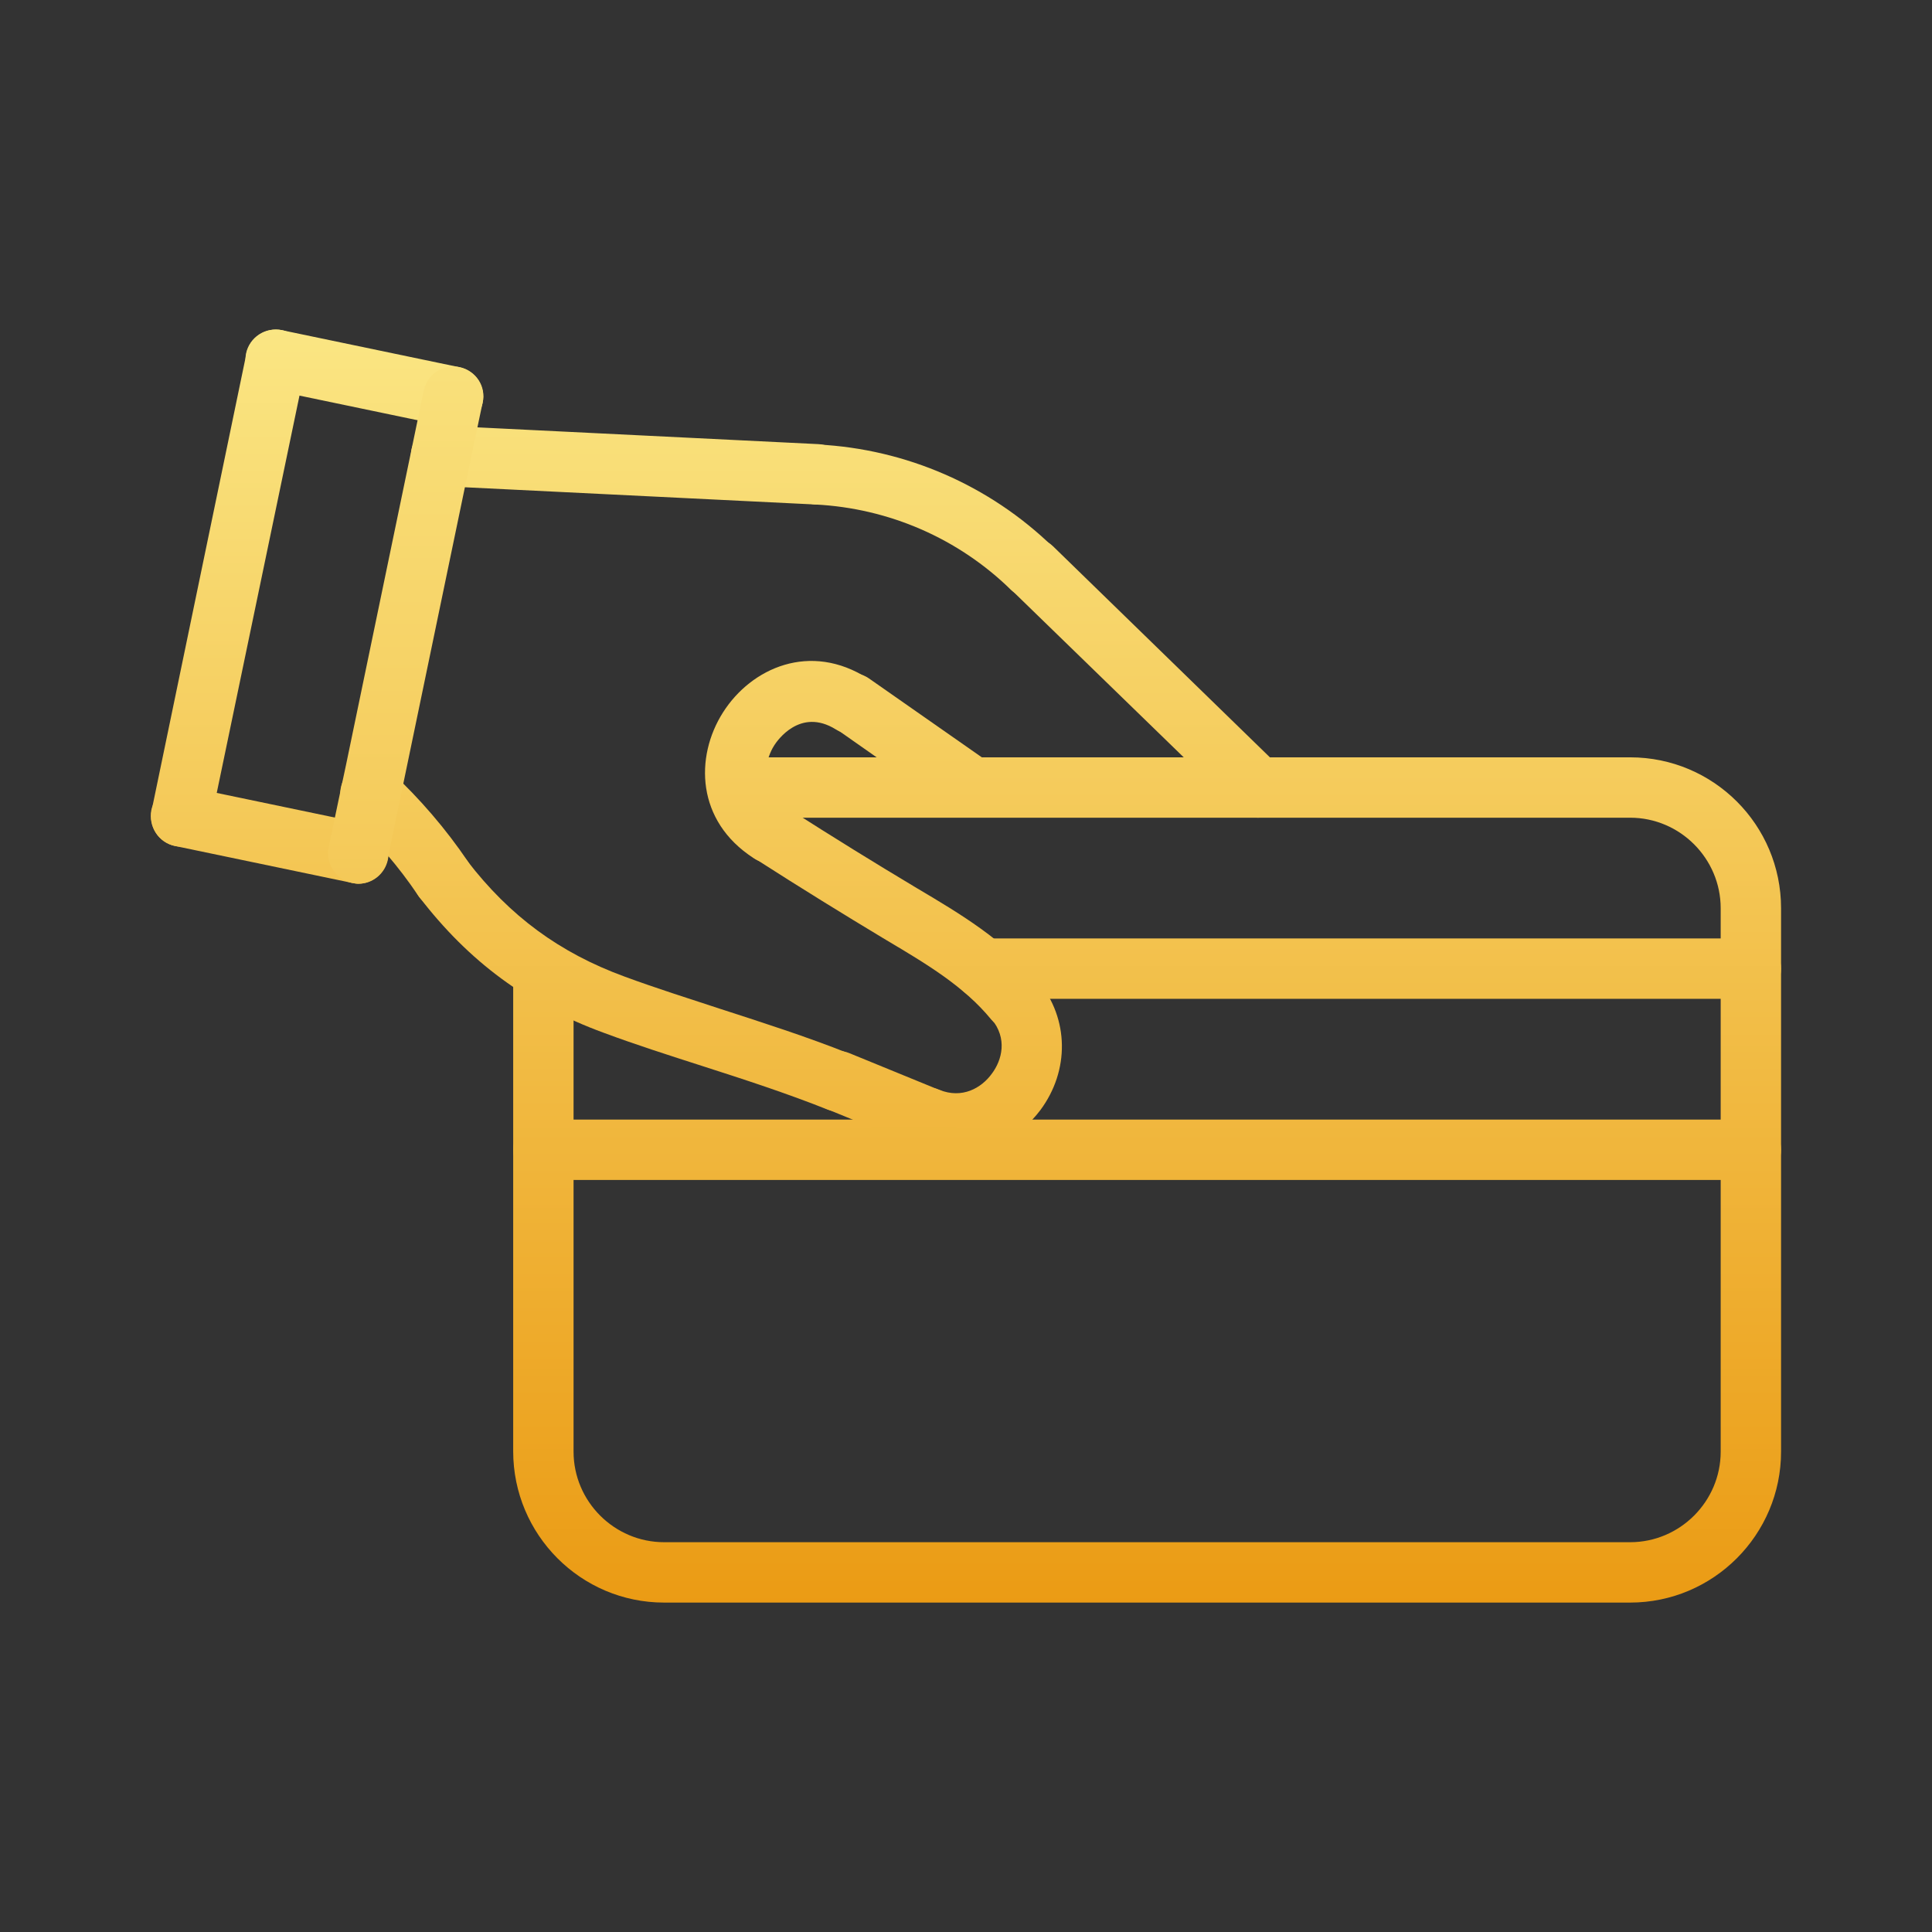
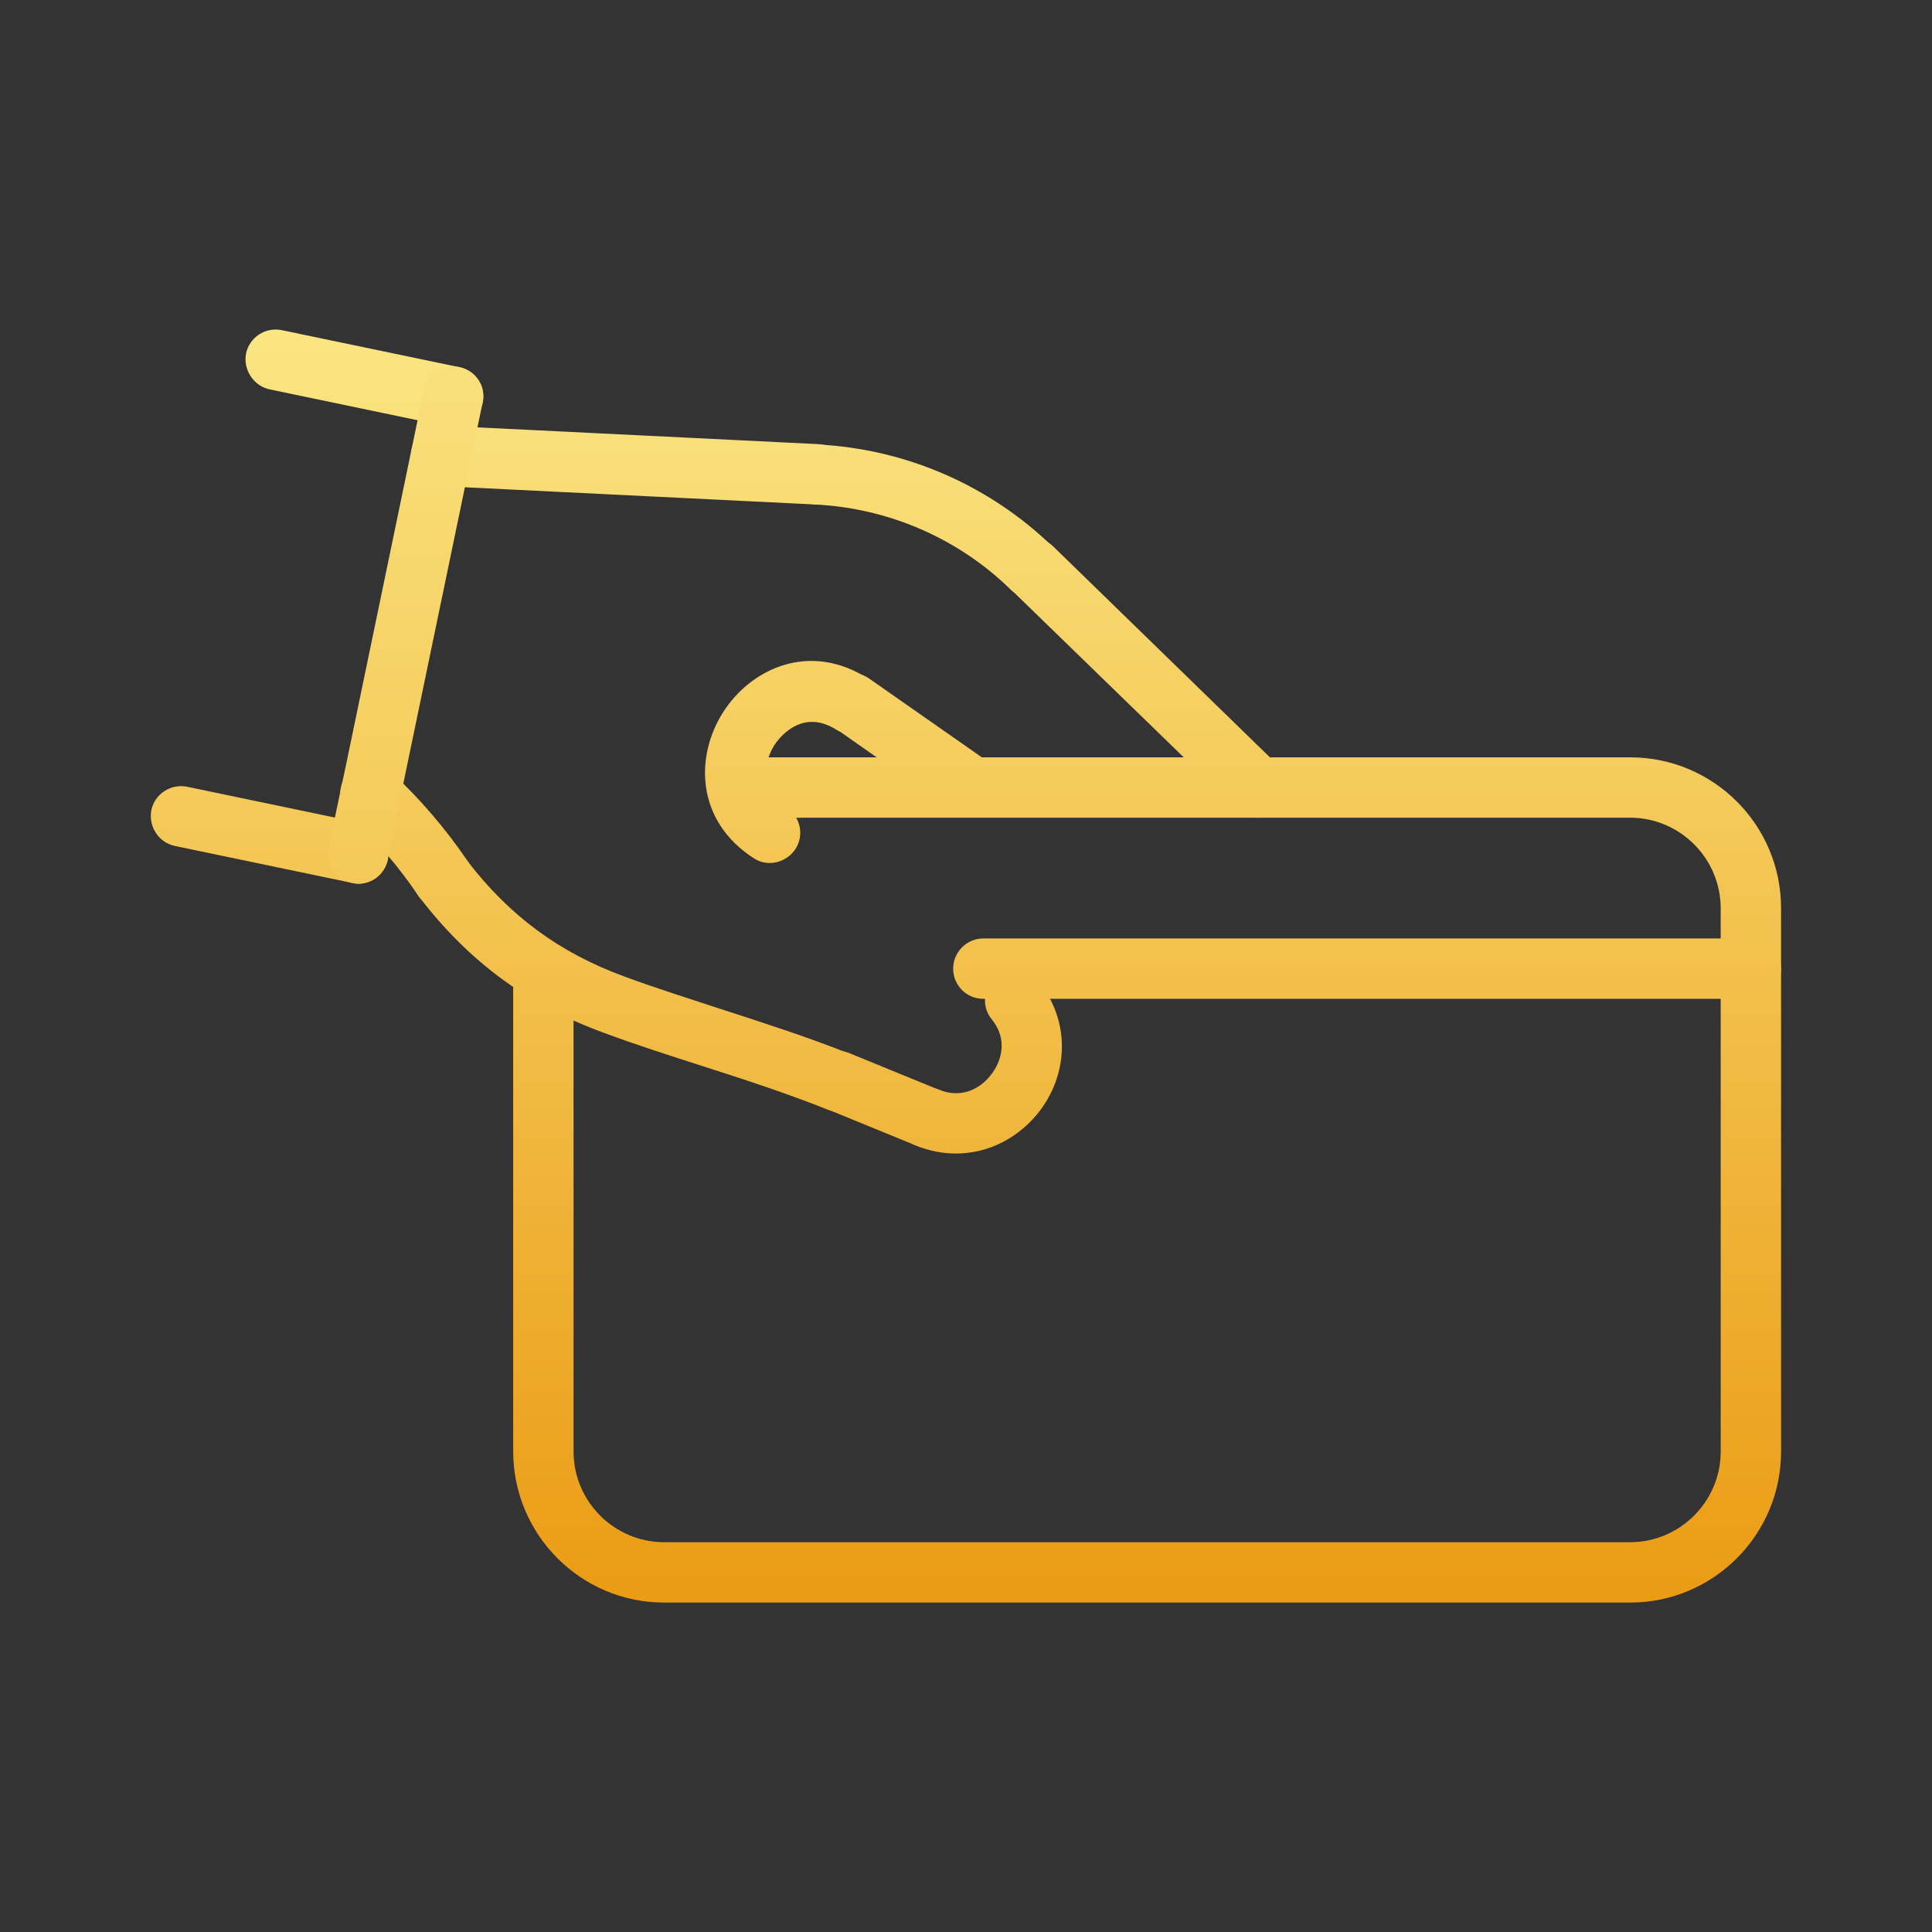
<svg xmlns="http://www.w3.org/2000/svg" id="Gradient" x="0px" y="0px" viewBox="0 0 512 512" style="enable-background:new 0 0 512 512;" xml:space="preserve">
  <rect x="0" y="0" width="512" height="512" fill="#333333" stroke="none" />
  <style type="text/css">	.st0{fill:url(#SVGID_1_);}	.st1{fill:url(#SVGID_00000129200319576360603610000009589192529963446974_);}	.st2{fill:url(#SVGID_00000136376861343894538540000004707599569148168627_);}	.st3{fill:url(#SVGID_00000130604555249970494180000000012105100572772758_);}	.st4{fill:url(#SVGID_00000169559217400092437260000005065420792750181555_);}	.st5{fill:url(#SVGID_00000061434856923003642250000013259929088544123580_);}	.st6{fill:url(#SVGID_00000173137839392134661180000005505178829297928879_);}	.st7{fill:url(#SVGID_00000099622396763797916270000012589706410218932867_);}	.st8{fill:url(#SVGID_00000082336191868634152670000001120112824656160641_);}	.st9{fill:url(#SVGID_00000103250539418789022120000017820427120615990149_);}	.st10{fill:url(#SVGID_00000077290478135312967710000011786612812807927432_);}	.st11{fill:url(#SVGID_00000085932122129053014070000009489955715919820724_);}	.st12{fill:url(#SVGID_00000062897232323649896410000004577951214706837130_);}	.st13{fill:url(#SVGID_00000157289160058163045920000012206920254488143803_);}	.st14{fill:url(#SVGID_00000119115207494775638300000009672521805256891272_);}	.st15{fill:url(#SVGID_00000132081908185680462920000004957279231351779719_);}	.st16{fill:url(#SVGID_00000076574466760950259120000008914207386443585685_);}</style>
  <linearGradient id="SVGID_1_" gradientUnits="userSpaceOnUse" x1="-264.18" y1="964.529" x2="-264.18" y2="1020.529" gradientTransform="matrix(8 0 0 -8 2373 8196.236)">
    <stop offset="0" style="stop-color:#E88F02" />
    <stop offset="1" style="stop-color:#FDF295" />
  </linearGradient>
  <path class="st0" d="M242.8,303.6c3.4,1.4,7,2.1,10.5,2.1c8.6,0,16.8-4.1,22.4-11.5c7.8-10.5,7.6-24.2-0.5-34.1 c-2.8-3.4-7.8-3.9-11.2-1.2c-3.4,2.8-4,7.8-1.2,11.2c4.2,5.1,2.8,10.8,0,14.5c-2.7,3.7-7.8,6.7-13.9,4.2c-4.1-1.7-8.8,0.3-10.4,4.4 C236.7,297.2,238.7,301.9,242.8,303.6L242.8,303.6z" />
  <linearGradient id="SVGID_00000168804140307210304950000005201799734987205822_" gradientUnits="userSpaceOnUse" x1="-251.34" y1="964.529" x2="-251.34" y2="1020.529" gradientTransform="matrix(8 0 0 -8 2373 8196.236)">
    <stop offset="0" style="stop-color:#E88F02" />
    <stop offset="1" style="stop-color:#FDF295" />
  </linearGradient>
  <path style="fill:url(#SVGID_00000168804140307210304950000005201799734987205822_);" d="M260.6,264.7H464c4.4,0,8-3.6,8-8 c0-4.4-3.6-8-8-8H260.6c-4.4,0-8,3.6-8,8C252.6,261.1,256.1,264.7,260.6,264.7z" />
  <linearGradient id="SVGID_00000031192381916964977290000005761646300717974691_" gradientUnits="userSpaceOnUse" x1="-258.625" y1="964.529" x2="-258.625" y2="1020.529" gradientTransform="matrix(8 0 0 -8 2373 8196.236)">
    <stop offset="0" style="stop-color:#E88F02" />
    <stop offset="1" style="stop-color:#FDF295" />
  </linearGradient>
-   <path style="fill:url(#SVGID_00000031192381916964977290000005761646300717974691_);" d="M464,296.7H144c-4.4,0-8,3.6-8,8 c0,4.4,3.6,8,8,8h320c4.4,0,8-3.6,8-8C472,300.2,468.4,296.7,464,296.7z" />
  <linearGradient id="SVGID_00000105401258759351650900000013913669433006719409_" gradientUnits="userSpaceOnUse" x1="-270.338" y1="964.529" x2="-270.338" y2="1020.529" gradientTransform="matrix(8 0 0 -8 2373 8196.236)">
    <stop offset="0" style="stop-color:#E88F02" />
    <stop offset="1" style="stop-color:#FDF295" />
  </linearGradient>
  <path style="fill:url(#SVGID_00000105401258759351650900000013913669433006719409_);" d="M191.6,188.8c-7.5,11.8-7.1,28.8,8.1,38.6 c1.3,0.9,2.8,1.3,4.3,1.3c2.6,0,5.2-1.3,6.8-3.7c2.4-3.7,1.3-8.7-2.4-11c-9.4-6-3.9-15.5-3.2-16.5c0.7-1.1,6.8-10.1,16.3-4.2 c3.8,2.4,8.7,1.2,11-2.5c2.4-3.7,1.2-8.7-2.5-11C214.7,170,199.1,177,191.6,188.8L191.6,188.8z" />
  <linearGradient id="SVGID_00000155863115707327469740000010786993094149423501_" gradientUnits="userSpaceOnUse" x1="-283.142" y1="964.529" x2="-283.142" y2="1020.529" gradientTransform="matrix(8 0 0 -8 2373 8196.236)">
    <stop offset="0" style="stop-color:#E88F02" />
    <stop offset="1" style="stop-color:#FDF295" />
  </linearGradient>
  <path style="fill:url(#SVGID_00000155863115707327469740000010786993094149423501_);" d="M110.8,237.3c1.5,2.3,4.1,3.5,6.6,3.5 c1.5,0,3.1-0.4,4.5-1.4c3.7-2.5,4.6-7.5,2.1-11.1c-5.9-8.7-12.7-16.6-20.4-23.8c-3.2-3-8.3-2.8-11.3,0.4c-3,3.2-2.8,8.3,0.4,11.3 C99.6,222.6,105.7,229.7,110.8,237.3z" />
  <linearGradient id="SVGID_00000169557736510029706900000002500012537849492654_" gradientUnits="userSpaceOnUse" x1="-275.789" y1="964.529" x2="-275.789" y2="1020.529" gradientTransform="matrix(8 0 0 -8 2373 8196.236)">
    <stop offset="0" style="stop-color:#E88F02" />
    <stop offset="1" style="stop-color:#FDF295" />
  </linearGradient>
  <path style="fill:url(#SVGID_00000169557736510029706900000002500012537849492654_);" d="M116.5,128.8l99.6,4.9c0.1,0,0.3,0,0.4,0 c4.2,0,7.8-3.3,8-7.6c0.2-4.4-3.2-8.2-7.6-8.4l-99.6-4.9c-4.6-0.2-8.2,3.2-8.4,7.6S112.1,128.5,116.5,128.8L116.5,128.8z" />
  <linearGradient id="SVGID_00000005979014705478728490000011005996717117353354_" gradientUnits="userSpaceOnUse" x1="-258.625" y1="964.529" x2="-258.625" y2="1020.529" gradientTransform="matrix(8 0 0 -8 2373 8196.236)">
    <stop offset="0" style="stop-color:#E88F02" />
    <stop offset="1" style="stop-color:#FDF295" />
  </linearGradient>
  <path style="fill:url(#SVGID_00000005979014705478728490000011005996717117353354_);" d="M176,424.7h256c22.1,0,40-18,40-40v-144 c0-22.1-17.9-40-40-40H195.4c-4.4,0-8,3.6-8,8s3.6,8,8,8H432c13.2,0,24,10.8,24,24v144c0,13.2-10.8,24-24,24H176 c-13.2,0-24-10.8-24-24V257.5c0-4.4-3.6-8-8-8s-8,3.6-8,8v127.1C136,406.7,153.9,424.7,176,424.7z" />
  <linearGradient id="SVGID_00000052064342397795476920000016421305801530899347_" gradientUnits="userSpaceOnUse" x1="-267.38" y1="964.529" x2="-267.38" y2="1020.529" gradientTransform="matrix(8 0 0 -8 2373 8196.236)">
    <stop offset="0" style="stop-color:#E88F02" />
    <stop offset="1" style="stop-color:#FDF295" />
  </linearGradient>
  <path style="fill:url(#SVGID_00000052064342397795476920000016421305801530899347_);" d="M242.8,303.6c1,0.4,2,0.6,3,0.6 c3.2,0,6.1-1.9,7.4-5c1.7-4.1-0.3-8.8-4.4-10.4l-23.7-9.7c-4.1-1.7-8.8,0.3-10.4,4.4c-1.7,4.1,0.3,8.8,4.4,10.4L242.8,303.6z" />
  <linearGradient id="SVGID_00000103256214931871132870000002459778132220835469_" gradientUnits="userSpaceOnUse" x1="-265.999" y1="964.529" x2="-265.999" y2="1020.529" gradientTransform="matrix(8 0 0 -8 2373 8196.236)">
    <stop offset="0" style="stop-color:#E88F02" />
    <stop offset="1" style="stop-color:#FDF295" />
  </linearGradient>
  <path style="fill:url(#SVGID_00000103256214931871132870000002459778132220835469_);" d="M216.1,133.7c19.5,1,37.9,9,51.8,22.6 c1.6,1.5,3.6,2.3,5.6,2.3c2.1,0,4.2-0.8,5.7-2.4c3.1-3.2,3-8.2-0.2-11.3c-16.8-16.3-38.9-25.9-62.2-27.1c-4.4-0.2-8.2,3.2-8.4,7.6 C208.3,129.7,211.7,133.4,216.1,133.7L216.1,133.7z" />
  <linearGradient id="SVGID_00000159461539853875338440000011453751856496726915_" gradientUnits="userSpaceOnUse" x1="-287.688" y1="964.529" x2="-287.688" y2="1020.529" gradientTransform="matrix(8 0 0 -8 2373 8196.236)">
    <stop offset="0" style="stop-color:#E88F02" />
    <stop offset="1" style="stop-color:#FDF295" />
  </linearGradient>
  <path style="fill:url(#SVGID_00000159461539853875338440000011453751856496726915_);" d="M46.4,224.2l47,9.8 c0.6,0.1,1.1,0.2,1.6,0.2c3.7,0,7-2.6,7.8-6.4c0.9-4.3-1.9-8.6-6.2-9.5l-47-9.8c-4.3-0.9-8.6,1.9-9.5,6.2 C39.3,219,42,223.3,46.4,224.2z" />
  <linearGradient id="SVGID_00000049214349338895706290000014221462972042425267_" gradientUnits="userSpaceOnUse" x1="-284.546" y1="964.529" x2="-284.546" y2="1020.529" gradientTransform="matrix(8 0 0 -8 2373 8196.236)">
    <stop offset="0" style="stop-color:#E88F02" />
    <stop offset="1" style="stop-color:#FDF295" />
  </linearGradient>
  <path style="fill:url(#SVGID_00000049214349338895706290000014221462972042425267_);" d="M71.5,103.2l47,9.8 c0.6,0.1,1.1,0.2,1.6,0.2c3.7,0,7-2.6,7.8-6.4c0.9-4.3-1.9-8.6-6.2-9.5l-47-9.8c-4.4-0.9-8.6,1.9-9.5,6.2 C64.4,98,67.2,102.3,71.5,103.2z" />
  <linearGradient id="SVGID_00000072985157111081822940000012954570644720439189_" gradientUnits="userSpaceOnUse" x1="-275.402" y1="964.529" x2="-275.402" y2="1020.529" gradientTransform="matrix(8 0 0 -8 2373 8196.236)">
    <stop offset="0" style="stop-color:#E88F02" />
    <stop offset="1" style="stop-color:#FDF295" />
  </linearGradient>
  <path style="fill:url(#SVGID_00000072985157111081822940000012954570644720439189_);" d="M112.6,226.5c-3.5,2.7-4.2,7.7-1.5,11.2 c13.2,17.2,28.7,28.6,48.9,36c8.6,3.2,17.4,6,26.1,8.8c10.9,3.5,22.3,7.2,33.1,11.5c1,0.4,2,0.6,2.9,0.6c3.2,0,6.2-1.9,7.4-5 c1.6-4.1-0.4-8.8-4.5-10.4c-11.3-4.5-22.9-8.2-34-11.8c-8.5-2.8-17.1-5.5-25.5-8.6c-17.2-6.3-30.4-16-41.7-30.7 C121.1,224.4,116.1,223.8,112.6,226.5L112.6,226.5z" />
  <linearGradient id="SVGID_00000074438068376499703190000012847784509307777956_" gradientUnits="userSpaceOnUse" x1="-289.054" y1="964.529" x2="-289.054" y2="1020.529" gradientTransform="matrix(8 0 0 -8 2373 8196.236)">
    <stop offset="0" style="stop-color:#E88F02" />
    <stop offset="1" style="stop-color:#FDF295" />
  </linearGradient>
-   <path style="fill:url(#SVGID_00000074438068376499703190000012847784509307777956_);" d="M46.4,224.2c0.6,0.1,1.1,0.2,1.6,0.2 c3.7,0,7-2.6,7.8-6.4L81,97c0.9-4.3-1.9-8.6-6.2-9.5c-4.4-0.9-8.6,1.9-9.5,6.2l-25.1,121C39.3,219,42,223.3,46.4,224.2L46.4,224.2z" />
  <linearGradient id="SVGID_00000129892880033061087730000006001111211576560056_" gradientUnits="userSpaceOnUse" x1="-267.065" y1="964.529" x2="-267.065" y2="1020.529" gradientTransform="matrix(8 0 0 -8 2373 8196.236)">
    <stop offset="0" style="stop-color:#E88F02" />
    <stop offset="1" style="stop-color:#FDF295" />
  </linearGradient>
-   <path style="fill:url(#SVGID_00000129892880033061087730000006001111211576560056_);" d="M199.7,227.3c13.1,8.4,24,15.1,34.3,21.3 l1,0.6c10.6,6.3,20.5,12.2,27.7,21c1.6,1.9,3.9,2.9,6.2,2.9c1.8,0,3.6-0.6,5.1-1.8c3.4-2.8,3.9-7.8,1.1-11.3 c-9-10.9-20.6-17.8-31.9-24.5l-1-0.6c-10.2-6.1-20.9-12.7-33.9-21c-3.7-2.4-8.7-1.3-11,2.4S196,225,199.7,227.3L199.7,227.3z" />
  <linearGradient id="SVGID_00000034049870062706295850000016906940524446819723_" gradientUnits="userSpaceOnUse" x1="-258.695" y1="964.529" x2="-258.695" y2="1020.529" gradientTransform="matrix(8 0 0 -8 2373 8196.236)">
    <stop offset="0" style="stop-color:#E88F02" />
    <stop offset="1" style="stop-color:#FDF295" />
  </linearGradient>
  <path style="fill:url(#SVGID_00000034049870062706295850000016906940524446819723_);" d="M327.8,214.4c1.6,1.5,3.6,2.3,5.6,2.3 c2.1,0,4.2-0.8,5.7-2.4c3.1-3.2,3-8.2-0.2-11.3l-59.8-58.2c-3.2-3.1-8.2-3-11.3,0.2s-3,8.2,0.2,11.3L327.8,214.4z" />
  <linearGradient id="SVGID_00000036231047623940317920000015236504465366539940_" gradientUnits="userSpaceOnUse" x1="-266.419" y1="964.529" x2="-266.419" y2="1020.529" gradientTransform="matrix(8 0 0 -8 2373 8196.236)">
    <stop offset="0" style="stop-color:#E88F02" />
    <stop offset="1" style="stop-color:#FDF295" />
  </linearGradient>
  <path style="fill:url(#SVGID_00000036231047623940317920000015236504465366539940_);" d="M253,215.2c1.4,1,3,1.4,4.6,1.4 c2.5,0,5-1.2,6.6-3.4c2.5-3.6,1.6-8.6-2-11.1l-31.9-22.3c-3.6-2.5-8.6-1.6-11.1,2s-1.6,8.6,2,11.1L253,215.2z" />
  <linearGradient id="SVGID_00000049911928106176292050000004234900164684904852_" gradientUnits="userSpaceOnUse" x1="-283.18" y1="952.876" x2="-283.18" y2="1025.482" gradientTransform="matrix(8 0 0 -8 2373 8196.236)">
    <stop offset="0" style="stop-color:#E88F02" />
    <stop offset="1" style="stop-color:#FDF295" />
  </linearGradient>
  <path style="fill:url(#SVGID_00000049911928106176292050000004234900164684904852_);" d="M121.8,97.3c-4.4-0.9-8.6,1.9-9.5,6.2 l-20.6,99.2l-1.3,6.1l-3.3,15.7c-0.9,4.3,1.9,8.6,6.2,9.5c0.6,0.1,1.1,0.2,1.6,0.2c3.7,0,7-2.6,7.8-6.4l16.1-77.5l5.8-27.9l3.3-15.7 C128.9,102.4,126.1,98.2,121.8,97.3z" />
</svg>